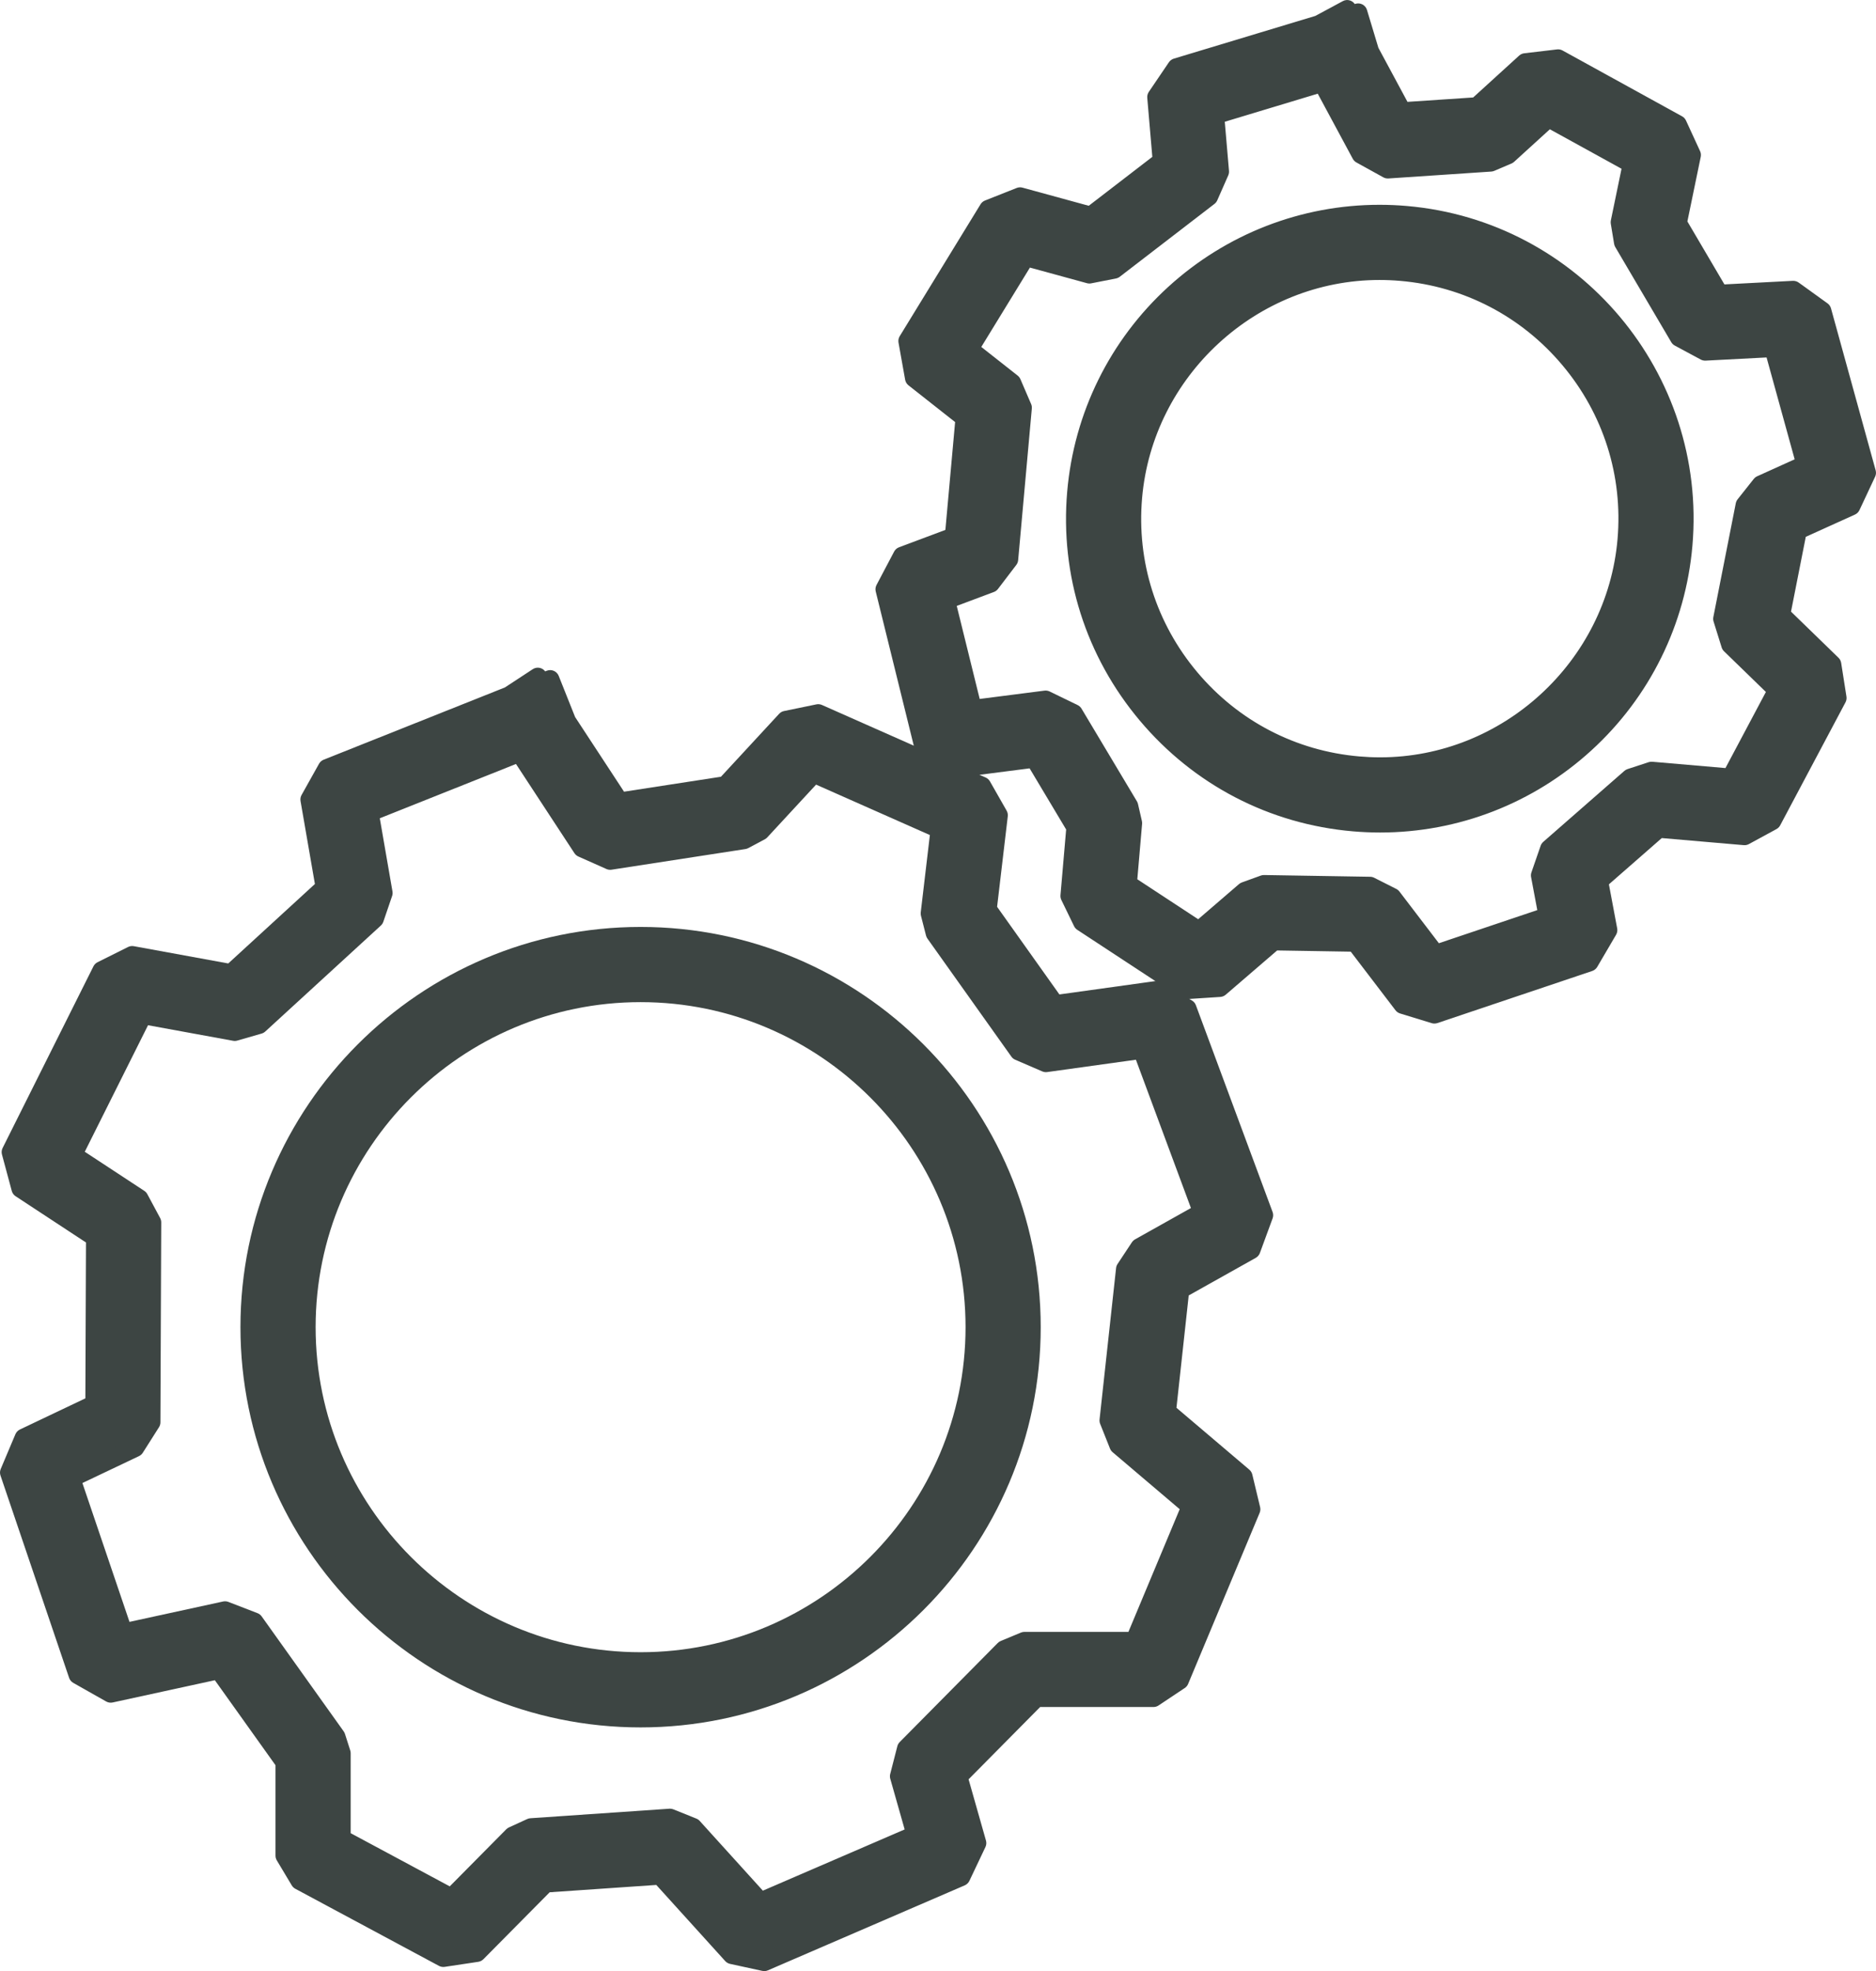
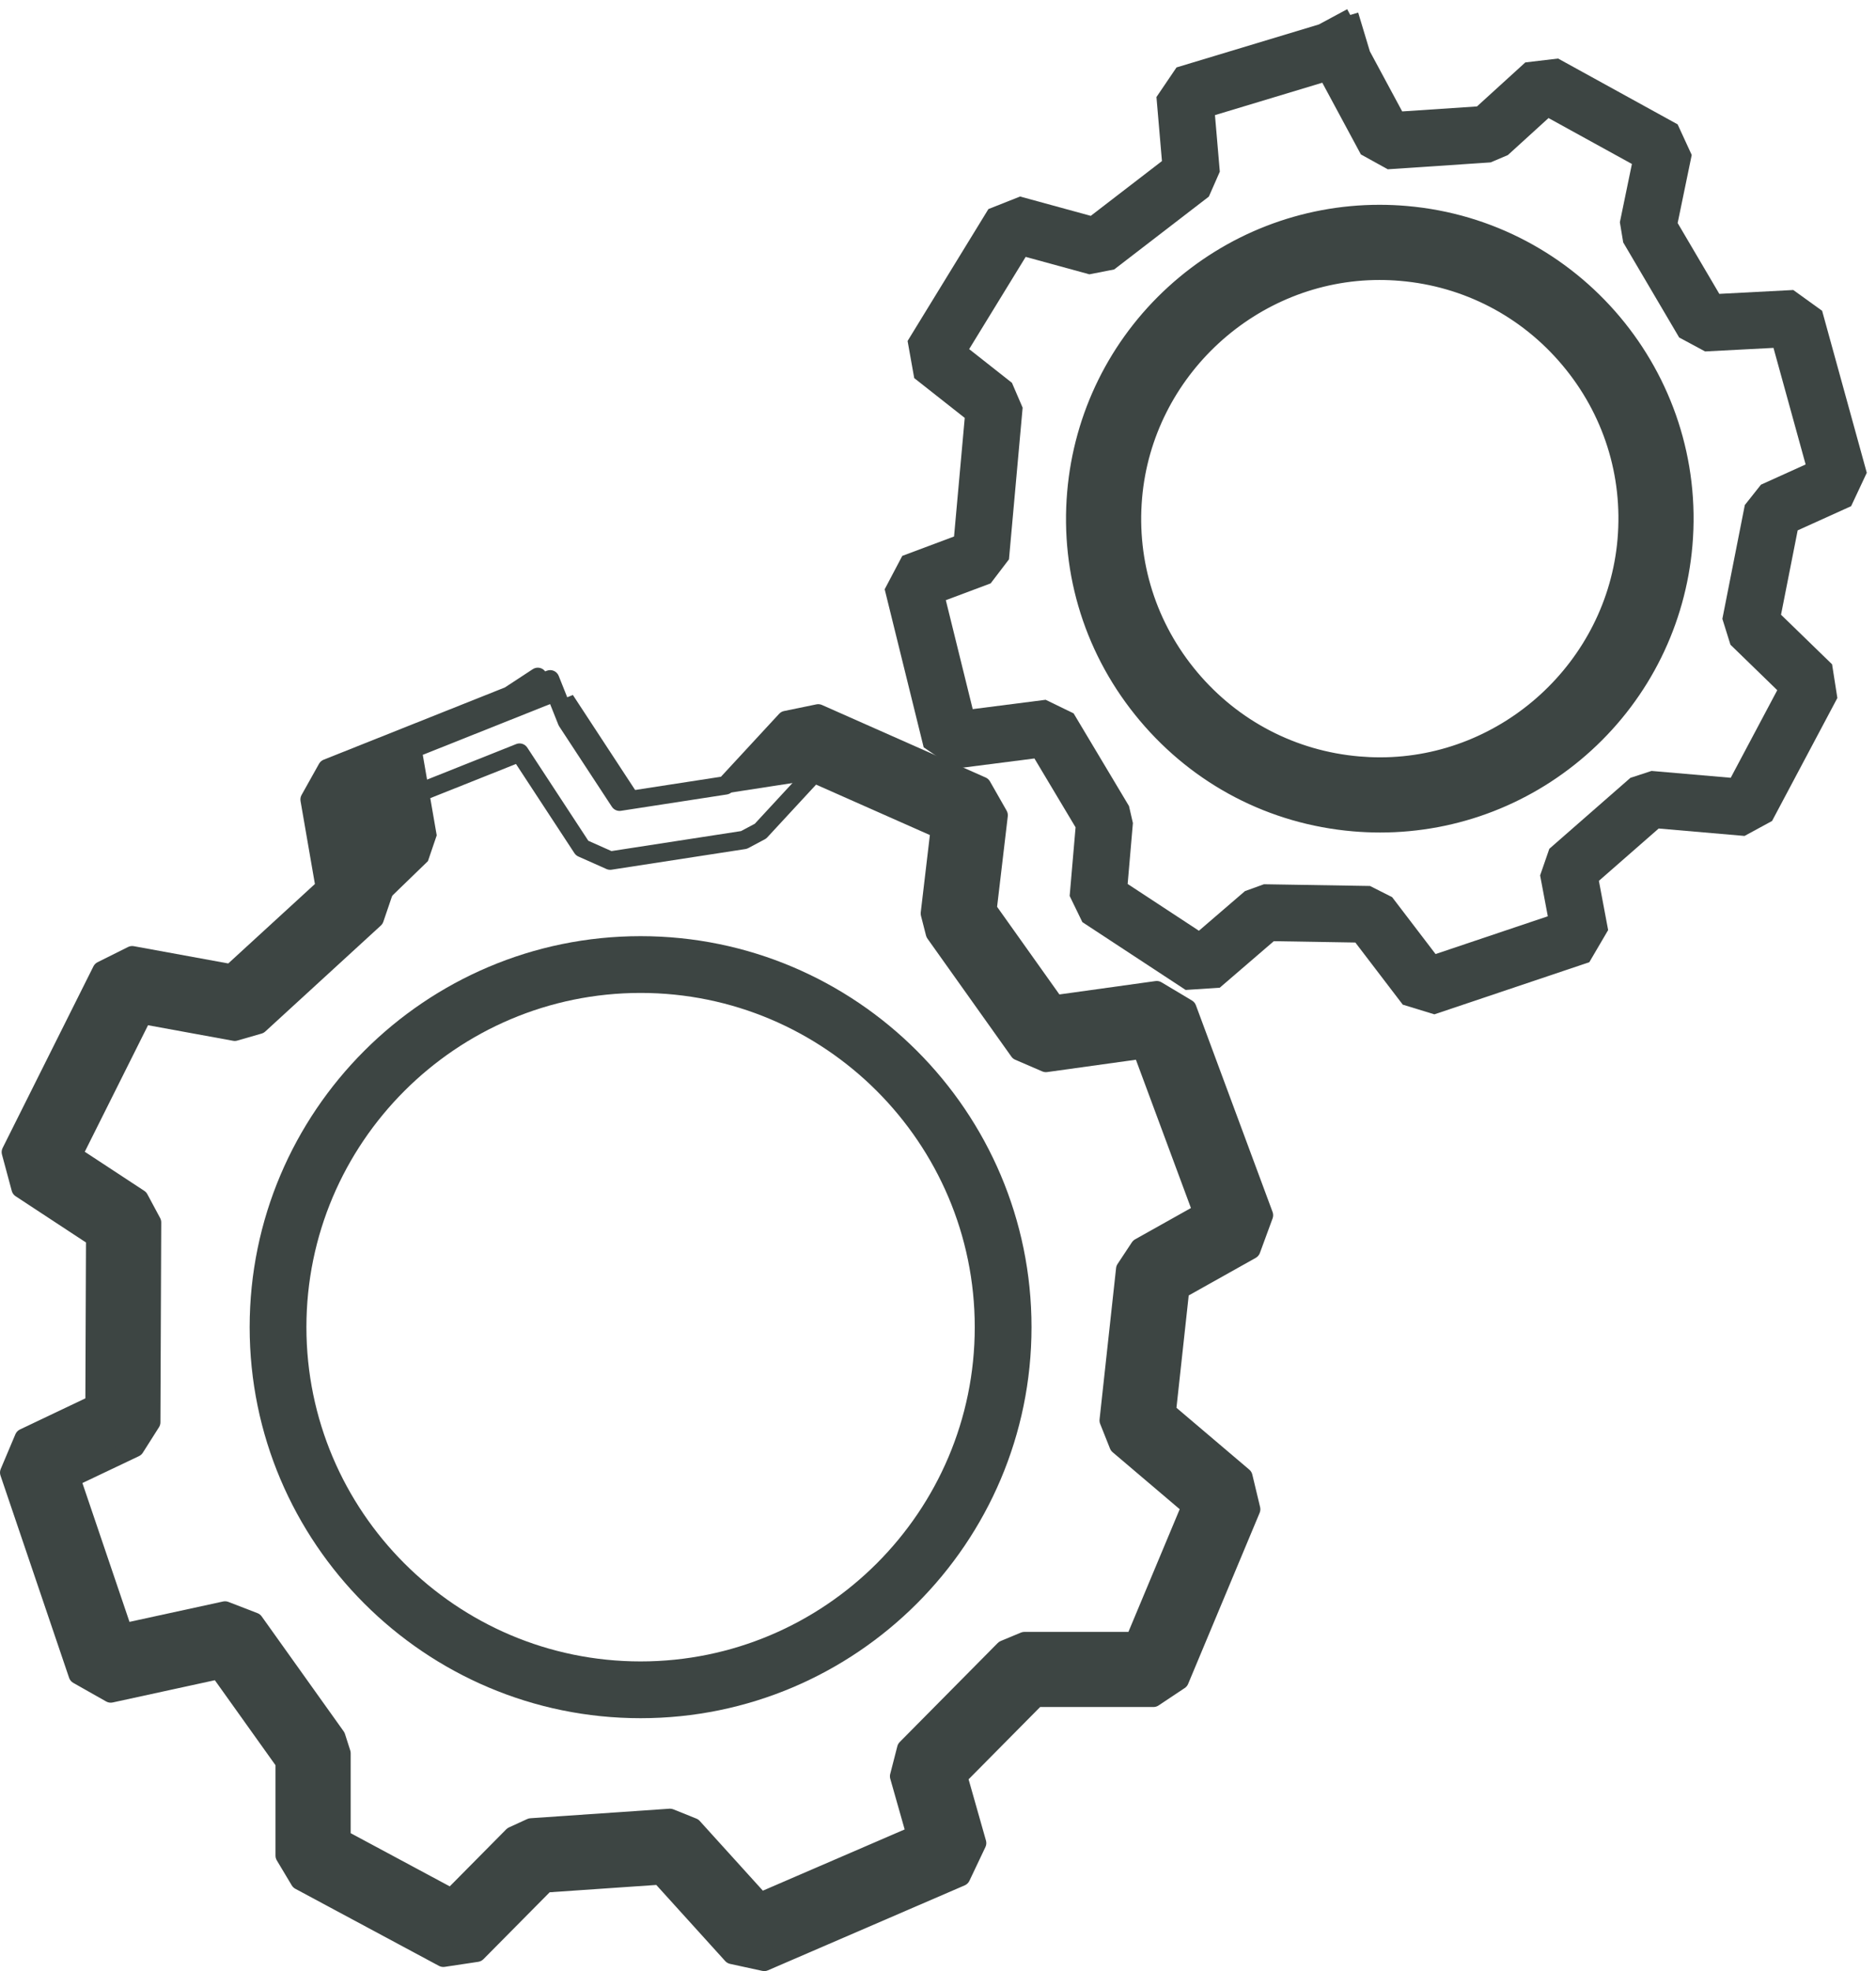
<svg xmlns="http://www.w3.org/2000/svg" id="Layer_1" x="0px" y="0px" viewBox="0 0 299.357 314.461" xml:space="preserve">
  <g>
    <g>
      <g>
        <g>
          <path fill="#3D4543" d="M102.221,274.114c-34.398,0-62.383-27.984-62.383-62.382c0-34.398,27.984-62.382,62.383-62.382      c34.396,0,62.38,27.983,62.38,62.382C164.601,246.13,136.617,274.114,102.221,274.114z M102.221,158.408      c-29.405,0-53.326,23.922-53.326,53.324s23.921,53.324,53.326,53.324c29.401,0,53.322-23.922,53.322-53.324      S131.622,158.408,102.221,158.408z" />
-           <path fill="#3D4543" d="M102.221,275.583c-35.208,0-63.852-28.644-63.852-63.851s28.644-63.851,63.852-63.851      c35.206,0,63.848,28.644,63.848,63.851S137.427,275.583,102.221,275.583z M102.221,150.818      c-33.588,0-60.915,27.326-60.915,60.914s27.327,60.914,60.915,60.914c33.586,0,60.911-27.326,60.911-60.914      S135.807,150.818,102.221,150.818z M102.221,266.525c-30.214,0-54.794-24.58-54.794-54.793s24.58-54.793,54.794-54.793      c30.212,0,54.791,24.58,54.791,54.793S132.433,266.525,102.221,266.525z M102.221,159.876      c-28.594,0-51.857,23.263-51.857,51.856c0,28.594,23.264,51.856,51.857,51.856c28.592,0,51.854-23.263,51.854-51.856      C154.075,183.138,130.813,159.876,102.221,159.876z" />
        </g>
      </g>
      <g>
        <g>
-           <path fill="#3D4543" d="M121.964,312.992l-5.151-1.117l-11.479-12.672l-18.276,1.255l-10.961,11.069l-5.358,0.806l-22.92-12.302      l-2.387-3.99v-14.896l-10.513-14.732l-17.251,3.756l-5.25-2.971L1.469,234.927l2.342-5.545l11.275-5.362l0.107-26.59      l-11.898-7.816l-1.564-5.811l14.492-28.98l4.864-2.428l15.79,2.887l14.957-13.71l-2.431-14.027l2.785-4.979l29.062-11.584      l4.567-2.994l0.61,0.931l1.363-0.543l2.67,6.698l8.407,12.826l16.908-2.607l9.631-10.417l5.159-1.065l26.125,11.576l2.663,4.671      l-1.771,15.002l10.787,15.169l16.215-2.256l4.869,2.91l12.239,32.989l-2.03,5.525l-11.357,6.367l-2.122,19.446l12.22,10.376      l1.246,5.199l-11.415,27.301l-4.178,2.782h-18.695l-12.452,12.577l3.01,10.599l-2.561,5.395L121.964,312.992z M106.904,290.015      l3.667,1.477l10.778,11.9l24.773-10.694l-2.646-9.321l1.137-4.424l15.641-15.801l3.22-1.341h17.569l8.974-21.465l-11.526-9.791      l-1.57-3.942l2.636-24.15l2.286-3.459l10.013-5.614l-9.627-25.943l-15.33,2.132l-4.314-1.86l-13.393-18.83l-0.808-3.157      l1.585-13.418l-20.11-8.909l-8.505,9.197l-2.634,1.401l-21.351,3.294l-4.478-1.993l-9.981-15.231l-23.953,9.547l2.226,12.846      l-1.401,4.111L41.337,163.48l-3.874,1.117l-14.66-2.682l-11.171,22.339l10.586,6.952l2.042,3.804l-0.129,31.892l-2.583,4.072      l-10.208,4.856l8.355,24.628l16.215-3.53l4.648,1.795l13.088,18.341l0.843,2.631v13.638l17.551,9.421l9.783-9.883l2.907-1.334      L106.904,290.015z" />
+           <path fill="#3D4543" d="M121.964,312.992l-5.151-1.117l-11.479-12.672l-18.276,1.255l-10.961,11.069l-5.358,0.806l-22.92-12.302      l-2.387-3.99v-14.896l-10.513-14.732l-17.251,3.756l-5.25-2.971L1.469,234.927l2.342-5.545l11.275-5.362l0.107-26.59      l-11.898-7.816l-1.564-5.811l14.492-28.98l4.864-2.428l15.79,2.887l14.957-13.71l-2.431-14.027l2.785-4.979l29.062-11.584      l4.567-2.994l0.61,0.931l1.363-0.543l2.67,6.698l8.407,12.826l16.908-2.607l9.631-10.417l5.159-1.065l26.125,11.576l2.663,4.671      l-1.771,15.002l10.787,15.169l16.215-2.256l4.869,2.91l12.239,32.989l-2.03,5.525l-11.357,6.367l-2.122,19.446l12.22,10.376      l1.246,5.199l-11.415,27.301l-4.178,2.782h-18.695l-12.452,12.577l3.01,10.599l-2.561,5.395L121.964,312.992z M106.904,290.015      l3.667,1.477l10.778,11.9l24.773-10.694l-2.646-9.321l1.137-4.424l15.641-15.801l3.22-1.341h17.569l8.974-21.465l-11.526-9.791      l-1.57-3.942l2.636-24.15l2.286-3.459l10.013-5.614l-9.627-25.943l-15.33,2.132l-4.314-1.86l-13.393-18.83l-0.808-3.157      l1.585-13.418l-20.11-8.909l-2.634,1.401l-21.351,3.294l-4.478-1.993l-9.981-15.231l-23.953,9.547l2.226,12.846      l-1.401,4.111L41.337,163.48l-3.874,1.117l-14.66-2.682l-11.171,22.339l10.586,6.952l2.042,3.804l-0.129,31.892l-2.583,4.072      l-10.208,4.856l8.355,24.628l16.215-3.53l4.648,1.795l13.088,18.341l0.843,2.631v13.638l17.551,9.421l9.783-9.883l2.907-1.334      L106.904,290.015z" />
          <path fill="#3D4543" d="M121.964,314.461c-0.104,0-0.209-0.012-0.312-0.033l-5.151-1.118c-0.299-0.064-0.571-0.222-0.777-0.449      l-11-12.145l-17.012,1.169L77.14,312.561c-0.223,0.225-0.512,0.372-0.826,0.419l-5.358,0.805      c-0.312,0.047-0.633-0.009-0.913-0.159l-22.92-12.301c-0.234-0.125-0.43-0.312-0.565-0.539l-2.388-3.991      c-0.136-0.229-0.208-0.488-0.208-0.754v-14.426l-9.678-13.56l-16.305,3.55c-0.354,0.077-0.721,0.021-1.036-0.156l-5.25-2.971      c-0.314-0.178-0.552-0.465-0.667-0.807L0.078,235.398c-0.116-0.341-0.102-0.712,0.038-1.043l2.342-5.545      c0.14-0.331,0.397-0.6,0.722-0.755l10.441-4.966l0.1-24.87l-11.232-7.378c-0.301-0.197-0.519-0.499-0.612-0.846l-1.564-5.811      c-0.094-0.348-0.057-0.717,0.104-1.038l14.492-28.98c0.143-0.285,0.373-0.516,0.658-0.657l4.864-2.428      c0.284-0.142,0.605-0.189,0.92-0.131l15.071,2.756l13.827-12.675l-2.293-13.236c-0.057-0.332,0.001-0.673,0.166-0.968      l2.785-4.979c0.164-0.294,0.425-0.522,0.738-0.647l28.924-11.529l4.443-2.913c0.654-0.428,1.523-0.268,1.983,0.353l0.251-0.101      c0.755-0.3,1.607,0.067,1.908,0.82l2.615,6.561l7.808,11.912l15.467-2.385l9.283-10.041c0.209-0.225,0.481-0.379,0.782-0.441      l5.159-1.064c0.3-0.062,0.612-0.029,0.892,0.096l26.125,11.575c0.288,0.128,0.526,0.343,0.681,0.615l2.663,4.671      c0.155,0.272,0.219,0.588,0.183,0.899l-1.705,14.44l9.943,13.981l15.332-2.133c0.331-0.048,0.668,0.023,0.955,0.194l4.869,2.91      c0.287,0.171,0.507,0.436,0.623,0.749l12.239,32.989c0.122,0.328,0.122,0.689,0.002,1.018l-2.03,5.524      c-0.121,0.328-0.355,0.603-0.66,0.774l-10.697,5.997l-1.955,17.92l11.626,9.872c0.238,0.202,0.405,0.475,0.477,0.777      l1.246,5.199c0.073,0.303,0.047,0.621-0.073,0.909l-11.415,27.3c-0.111,0.268-0.299,0.495-0.541,0.655l-4.178,2.782      c-0.241,0.16-0.524,0.246-0.814,0.246h-18.082l-11.417,11.533l2.775,9.773c0.097,0.343,0.067,0.709-0.086,1.031l-2.56,5.395      c-0.153,0.321-0.418,0.577-0.745,0.719l-31.396,13.554C122.361,314.421,122.163,314.461,121.964,314.461z M117.584,310.539      l4.23,0.918l30.456-13.147l2.086-4.396l-2.858-10.067c-0.145-0.511-0.004-1.058,0.369-1.435l12.451-12.578      c0.275-0.277,0.651-0.435,1.043-0.435h18.251l3.438-2.29l11.059-26.448l-1.022-4.266l-11.854-10.066      c-0.372-0.316-0.562-0.794-0.51-1.279l2.122-19.445c0.051-0.472,0.328-0.89,0.742-1.122l10.884-6.101l1.655-4.507l-11.87-31.997      l-3.982-2.379l-15.703,2.185c-0.537,0.075-1.082-0.156-1.399-0.604l-10.787-15.17c-0.211-0.296-0.305-0.661-0.262-1.022      l1.714-14.522l-2.185-3.832l-25.253-11.188l-4.236,0.874l-9.311,10.071c-0.226,0.243-0.527,0.403-0.855,0.454l-16.907,2.607      c-0.567,0.089-1.136-0.165-1.452-0.646l-8.407-12.826c-0.054-0.082-0.099-0.17-0.136-0.262l-2.126-5.334      c-0.534,0.214-1.132,0.092-1.539-0.285l-3.376,2.213c-0.083,0.054-0.17,0.1-0.262,0.137l-28.578,11.39l-2.276,4.069      l2.341,13.515c0.085,0.493-0.086,0.995-0.455,1.333l-14.957,13.711c-0.339,0.311-0.803,0.446-1.257,0.361l-15.308-2.799      l-3.987,1.99L3.294,183.962l1.274,4.732l11.432,7.507c0.415,0.273,0.664,0.737,0.662,1.233l-0.106,26.591      c-0.003,0.564-0.328,1.077-0.838,1.32l-10.771,5.122l-1.908,4.517l10.59,31.213l4.275,2.418l16.703-3.637      c0.576-0.125,1.167,0.104,1.508,0.582l10.513,14.732c0.177,0.249,0.272,0.547,0.272,0.853v14.49l1.971,3.294l22.131,11.878      l4.395-0.659l10.618-10.724c0.251-0.254,0.586-0.407,0.942-0.432l18.276-1.255c0.452-0.039,0.887,0.145,1.189,0.479      L117.584,310.539z M121.351,304.861c-0.406,0-0.804-0.168-1.089-0.482l-10.553-11.649l-3.04-1.225l-21.57,1.478l-2.42,1.11      l-9.595,9.693c-0.459,0.461-1.166,0.566-1.738,0.26l-17.552-9.421c-0.476-0.255-0.773-0.752-0.773-1.293v-13.407l-0.703-2.194      l-12.699-17.797l-3.827-1.478l-15.785,3.437c-0.727,0.157-1.462-0.255-1.702-0.964l-8.356-24.627      c-0.239-0.705,0.087-1.478,0.76-1.798l9.826-4.675l2.13-3.356l0.126-31.097l-1.689-3.146l-10.274-6.748      c-0.623-0.409-0.841-1.219-0.508-1.884l11.171-22.339c0.292-0.584,0.932-0.905,1.578-0.788l14.32,2.619l3.211-0.926      l17.912-16.418l1.159-3.4l-2.162-12.478c-0.119-0.684,0.258-1.357,0.904-1.614l23.953-9.547c0.648-0.258,1.39-0.025,1.771,0.559      l9.745,14.869l3.689,1.643l20.678-3.19l2.195-1.168l8.336-9.015c0.426-0.46,1.099-0.6,1.673-0.345l20.11,8.909      c0.589,0.261,0.939,0.875,0.863,1.515l-1.553,13.146l0.672,2.628l12.997,18.273l3.56,1.534l14.924-2.074      c0.677-0.095,1.339,0.296,1.579,0.943l9.627,25.944c0.251,0.678-0.027,1.438-0.659,1.791l-9.703,5.44l-1.893,2.865      l-2.557,23.433l1.3,3.265l11.248,9.553c0.487,0.414,0.65,1.096,0.404,1.686l-8.974,21.465c-0.229,0.547-0.763,0.902-1.355,0.902      h-17.275l-2.676,1.115l-15.155,15.309l-0.939,3.654l2.538,8.939c0.201,0.709-0.154,1.457-0.83,1.749l-24.773,10.695      C121.744,304.822,121.546,304.861,121.351,304.861z M106.904,288.548c0.188,0,0.374,0.036,0.549,0.107l3.667,1.476      c0.206,0.083,0.39,0.212,0.539,0.377l10.073,11.12l22.626-9.768l-2.295-8.083c-0.071-0.25-0.074-0.515-0.009-0.766l1.137-4.424      c0.064-0.253,0.196-0.483,0.378-0.668l15.642-15.801c0.137-0.138,0.299-0.248,0.479-0.322l3.22-1.341      c0.179-0.075,0.37-0.113,0.564-0.113h16.591l8.183-19.571l-10.709-9.096c-0.183-0.156-0.325-0.354-0.414-0.577l-1.57-3.942      c-0.089-0.223-0.121-0.464-0.096-0.703l2.636-24.15c0.025-0.232,0.106-0.455,0.234-0.649l2.287-3.459      c0.129-0.195,0.303-0.356,0.507-0.472l8.917-4.999l-8.779-23.661l-14.162,1.97c-0.267,0.038-0.537,0.001-0.783-0.106      l-4.314-1.86c-0.247-0.105-0.46-0.278-0.615-0.497l-13.393-18.83c-0.105-0.146-0.182-0.312-0.226-0.486l-0.808-3.157      c-0.045-0.175-0.057-0.356-0.036-0.536l1.458-12.342l-18.159-8.045l-7.793,8.426c-0.111,0.121-0.243,0.222-0.388,0.3      l-2.634,1.401c-0.146,0.077-0.303,0.13-0.466,0.154l-21.351,3.294c-0.279,0.043-0.564,0.004-0.821-0.11l-4.478-1.993      c-0.258-0.114-0.477-0.3-0.631-0.536l-9.324-14.227l-21.732,8.662l2.022,11.673c0.042,0.241,0.022,0.491-0.057,0.725      l-1.402,4.11c-0.08,0.232-0.216,0.442-0.398,0.608l-18.442,16.904c-0.167,0.154-0.368,0.266-0.586,0.329l-3.874,1.116      c-0.218,0.064-0.447,0.076-0.671,0.034l-13.575-2.483l-10.094,20.186l9.495,6.235c0.205,0.134,0.373,0.317,0.488,0.533      l2.042,3.803c0.115,0.216,0.176,0.457,0.175,0.701l-0.13,31.892c-0.001,0.277-0.08,0.548-0.228,0.781l-2.583,4.072      c-0.148,0.232-0.359,0.42-0.609,0.539l-9.029,4.295l7.514,22.148l14.934-3.25c0.279-0.061,0.573-0.039,0.841,0.064l4.649,1.795      c0.268,0.103,0.5,0.283,0.667,0.517l13.087,18.342c0.088,0.123,0.156,0.26,0.203,0.404l0.843,2.631      c0.047,0.146,0.07,0.297,0.07,0.448v12.759l15.811,8.486l9.011-9.102c0.124-0.126,0.271-0.229,0.432-0.302l2.907-1.333      c0.162-0.074,0.334-0.119,0.512-0.131l22.174-1.52C106.838,288.549,106.871,288.548,106.904,288.548z" />
        </g>
      </g>
    </g>
    <g>
      <g>
        <g>
          <path fill="#3D4543" d="M220.228,131.348c-1.403,0-2.827-0.062-4.231-0.184c-26.7-2.306-46.546-25.904-44.24-52.603      c1.053-12.195,6.611-23.456,15.648-31.706c8.984-8.198,20.605-12.714,32.723-12.714c1.404,0,2.828,0.062,4.232,0.183      c26.699,2.305,46.543,25.904,44.238,52.604c-1.053,12.196-6.611,23.457-15.648,31.705      C243.967,126.833,232.347,131.348,220.228,131.348z M220.128,43.198c-20.314,0-37.597,15.876-39.347,36.144      c-1.876,21.724,14.271,40.923,35.995,42.799c1.146,0.101,2.307,0.15,3.452,0.15c20.312,0,37.596-15.875,39.347-36.143      c1.876-21.725-14.271-40.924-35.994-42.8C222.435,43.248,221.273,43.198,220.128,43.198z" />
          <path fill="#3D4543" d="M220.228,132.816c-1.441,0-2.907-0.063-4.358-0.189c-13.304-1.147-25.376-7.424-33.994-17.671      c-8.618-10.247-12.732-23.217-11.583-36.521c1.085-12.562,6.81-24.164,16.122-32.664c9.256-8.447,21.229-13.098,33.713-13.098      c1.449,0,2.915,0.062,4.359,0.188c27.504,2.374,47.949,26.686,45.575,54.193c-1.085,12.564-6.811,24.164-16.122,32.662      C244.686,128.165,232.714,132.816,220.228,132.816z M220.128,35.61c-11.749,0-23.02,4.379-31.733,12.33      c-8.765,8.002-14.154,18.922-15.175,30.748c-1.081,12.521,2.791,24.731,10.903,34.378c8.113,9.646,19.478,15.555,32,16.636      c13.203,1.136,26.119-3.283,35.837-12.153c8.765-8,14.154-18.92,15.176-30.747c2.235-25.893-17.01-48.779-42.901-51.015      C222.874,35.67,221.493,35.61,220.128,35.61z M220.228,123.76c-1.196,0-2.4-0.053-3.581-0.156      c-10.895-0.94-20.784-6.081-27.843-14.475c-7.059-8.393-10.428-19.017-9.486-29.913c1.814-21.021,19.741-37.486,40.81-37.486      c1.197,0,2.401,0.053,3.581,0.156c10.896,0.94,20.784,6.081,27.843,14.475c7.059,8.393,10.428,19.017,9.486,29.914      C259.223,107.294,241.297,123.76,220.228,123.76z M220.128,44.667c-19.559,0-36.199,15.287-37.883,34.802      c-0.875,10.115,2.253,19.978,8.808,27.771c6.554,7.792,15.734,12.565,25.85,13.438c1.097,0.096,2.216,0.145,3.326,0.145      c19.558,0,36.198-15.286,37.883-34.801c0.874-10.115-2.253-19.979-8.807-27.772c-6.554-7.793-15.734-12.565-25.849-13.438      C222.358,44.716,221.239,44.667,220.128,44.667z" />
        </g>
      </g>
      <g>
        <g>
          <path fill="#3D4543" d="M228.888,161.824l-5.044-1.545l-7.568-9.913l-13.014-0.213l-8.627,7.425l-5.438,0.354l-16.482-10.819      l-2.027-4.176l0.945-10.948l-6.566-10.987l-12.7,1.629l-4.973-3.406l-6.223-25.217l2.809-5.325l8.26-3.093l1.706-18.918      l-8.06-6.351l-1.059-5.924l12.898-21.044l5.056-2.002l11.276,3.085l11.359-8.739l-0.877-10.216l3.202-4.724L210.457,3.9      l4.516-2.431l0.494,0.919l1.259-0.381l1.866,6.186l5.158,9.582l11.937-0.798l7.713-7.021l5.231-0.618l19.071,10.5l2.25,4.883      l-2.245,10.861l6.649,11.3l11.801-0.616l4.603,3.317l7.127,25.84l-2.499,5.33l-8.529,3.859l-2.657,13.457l8.147,7.913      l0.843,5.373l-10.422,19.621l-4.39,2.387l-13.701-1.185l-9.541,8.348l1.477,7.854l-3.006,5.128L228.888,161.824z       M201.688,141.069l16.93,0.276l3.526,1.781l6.931,9.079l17.912-6.026l-1.227-6.521l1.469-4.247l12.939-11.318l3.372-1.103      l12.636,1.092l7.424-13.973l-7.47-7.256l-1.288-4.125l3.582-18.157L281,77.323l7.129-3.225L282.998,55.5l-10.911,0.568      l-4.139-2.225l-8.93-15.171l-0.532-3.215l1.921-9.298l-13.306-7.326l-6.486,5.905l-2.745,1.169l-16.421,1.1l-4.291-2.372      L211,13.197l-17.126,5.169l0.774,9.023l-1.75,3.977l-15.105,11.621l-3.957,0.778l-10.168-2.781l-9.018,14.712l6.827,5.379      l1.707,3.963l-2.181,24.199l-2.923,3.833l-7.153,2.68l4.29,17.382l11.637-1.491l4.464,2.168l8.838,14.787l0.624,2.713      l-0.838,9.716l11.371,7.463l7.347-6.322L201.688,141.069z" />
-           <path fill="#3D4543" d="M228.888,163.293c-0.145,0-0.29-0.02-0.43-0.063l-5.043-1.546c-0.293-0.09-0.551-0.27-0.737-0.513      l-7.136-9.348l-11.745-0.192l-8.205,7.06c-0.242,0.209-0.544,0.332-0.863,0.354l-5.438,0.354      c-0.318,0.02-0.635-0.063-0.901-0.238l-16.483-10.819c-0.221-0.146-0.4-0.348-0.515-0.586l-2.027-4.176      c-0.115-0.239-0.164-0.504-0.142-0.768l0.904-10.477l-5.829-9.754l-11.746,1.507c-0.355,0.046-0.719-0.042-1.017-0.245      l-4.973-3.406c-0.297-0.204-0.509-0.51-0.596-0.859l-6.224-25.218c-0.086-0.35-0.041-0.719,0.127-1.037l2.809-5.325      c0.167-0.318,0.446-0.563,0.784-0.689l7.395-2.77l1.552-17.206l-7.436-5.856c-0.282-0.223-0.474-0.541-0.537-0.896l-1.059-5.925      c-0.062-0.354,0.006-0.719,0.194-1.025l12.898-21.045c0.165-0.27,0.415-0.48,0.711-0.597l5.055-2.002      c0.295-0.118,0.621-0.135,0.928-0.052l10.572,2.893l10.144-7.804l-0.808-9.417c-0.029-0.336,0.059-0.67,0.248-0.949l3.203-4.723      c0.189-0.279,0.468-0.485,0.792-0.582l22.575-6.814l4.387-2.36c0.343-0.185,0.745-0.228,1.118-0.113      c0.322,0.097,0.599,0.3,0.788,0.574l0.118-0.035c0.373-0.114,0.775-0.072,1.119,0.11c0.343,0.185,0.6,0.497,0.712,0.87      l1.824,6.044l4.64,8.62l10.482-0.701l7.334-6.676c0.227-0.206,0.512-0.337,0.816-0.372l5.232-0.618      c0.303-0.038,0.612,0.023,0.881,0.171l19.07,10.5c0.275,0.152,0.494,0.387,0.626,0.672l2.25,4.884      c0.132,0.285,0.168,0.604,0.104,0.912l-2.13,10.306l5.91,10.044l10.911-0.569c0.328-0.013,0.663,0.079,0.935,0.275l4.603,3.317      c0.271,0.196,0.468,0.478,0.557,0.801l7.127,25.841c0.093,0.338,0.063,0.697-0.086,1.014l-2.5,5.33      c-0.148,0.316-0.405,0.57-0.724,0.714l-7.841,3.548l-2.356,11.933l7.575,7.358c0.229,0.222,0.379,0.511,0.428,0.825l0.843,5.373      c0.049,0.313-0.005,0.636-0.154,0.917l-10.422,19.621c-0.135,0.254-0.342,0.463-0.595,0.6l-4.39,2.388      c-0.253,0.138-0.54,0.2-0.828,0.173l-13.078-1.13l-8.439,7.383l1.322,7.029c0.065,0.348,0.003,0.708-0.177,1.015l-3.006,5.128      c-0.179,0.305-0.463,0.536-0.798,0.649l-24.722,8.316C229.205,163.267,229.046,163.293,228.888,163.293z M224.726,159.013      l4.141,1.269l23.754-7.991l2.451-4.18l-1.375-7.314c-0.096-0.511,0.085-1.034,0.476-1.377l9.541-8.347      c0.301-0.264,0.693-0.396,1.094-0.357l13.26,1.146l3.614-1.966l9.985-18.797l-0.691-4.404l-7.795-7.572      c-0.357-0.347-0.514-0.85-0.417-1.338l2.656-13.457c0.092-0.465,0.403-0.857,0.836-1.053l8.035-3.637l2.039-4.348l-6.846-24.819      l-3.764-2.713l-11.285,0.59c-0.539,0.018-1.064-0.249-1.342-0.722l-6.65-11.301c-0.184-0.313-0.246-0.686-0.172-1.042      l2.147-10.388l-1.847-4.005L248.337,10.85l-4.297,0.509l-7.364,6.704c-0.245,0.224-0.559,0.356-0.891,0.379l-11.937,0.799      c-0.577,0.033-1.118-0.263-1.392-0.77L217.3,8.888c-0.047-0.087-0.084-0.178-0.112-0.271l-1.445-4.786      c-0.481,0.089-0.972-0.063-1.312-0.401l-3.278,1.764c-0.086,0.047-0.177,0.085-0.271,0.112l-22.219,6.707l-2.618,3.86      l0.833,9.698c0.042,0.498-0.171,0.983-0.568,1.288l-11.358,8.739c-0.364,0.28-0.839,0.375-1.283,0.254l-10.804-2.956      l-4.144,1.641l-12.351,20.15l0.862,4.825l7.622,6.004c0.39,0.308,0.599,0.792,0.554,1.286l-1.705,18.918      c-0.051,0.562-0.419,1.045-0.948,1.243l-7.736,2.897l-2.288,4.337l5.956,24.131l4.049,2.773l12.145-1.559      c0.579-0.07,1.147,0.202,1.448,0.704l6.565,10.986c0.158,0.265,0.229,0.572,0.203,0.88l-0.91,10.545l1.673,3.447l15.733,10.328      l4.457-0.29l8.255-7.104c0.273-0.235,0.644-0.355,0.982-0.357l13.015,0.214c0.449,0.008,0.87,0.22,1.143,0.577L224.726,159.013z       M229.075,153.675c-0.448,0-0.884-0.207-1.167-0.578l-6.727-8.812l-2.924-1.477l-16.323-0.268l-2.52,0.912l-7.142,6.146      c-0.498,0.428-1.216,0.475-1.764,0.115l-11.371-7.463c-0.451-0.297-0.704-0.815-0.657-1.354l0.818-9.485l-0.52-2.263      l-8.495-14.213l-3.676-1.784l-11.203,1.436c-0.74,0.087-1.434-0.38-1.612-1.104l-4.29-17.383      c-0.178-0.724,0.213-1.466,0.911-1.726l6.756-2.531l2.41-3.16l2.109-23.406l-1.412-3.278l-6.535-5.148      c-0.585-0.461-0.732-1.287-0.343-1.922l9.018-14.712c0.341-0.557,1.007-0.817,1.639-0.649l9.836,2.69l3.28-0.645l14.535-11.182      l1.448-3.291l-0.742-8.649c-0.059-0.69,0.374-1.33,1.039-1.53l17.125-5.169c0.668-0.205,1.387,0.095,1.718,0.709l5.953,11.059      l3.535,1.954l15.742-1.054l2.287-0.974l6.302-5.738c0.464-0.423,1.147-0.502,1.697-0.201l13.307,7.326      c0.564,0.311,0.859,0.953,0.729,1.584l-1.866,9.031l0.442,2.675l8.583,14.582l3.415,1.836l10.501-0.548      c0.698-0.021,1.309,0.412,1.492,1.076l5.131,18.599c0.193,0.697-0.151,1.431-0.81,1.728l-6.804,3.078l-2.133,2.69l-3.441,17.443      l1.065,3.413l7.203,6.995c0.469,0.455,0.58,1.165,0.273,1.743l-7.424,13.973c-0.276,0.52-0.835,0.828-1.423,0.773l-12.337-1.066      l-2.803,0.916l-12.421,10.866l-1.214,3.509l1.154,6.139c0.136,0.721-0.28,1.43-0.975,1.664l-17.911,6.025      C229.39,153.649,229.232,153.675,229.075,153.675z M201.688,139.6c0.008,0,0.016,0,0.024,0l16.931,0.276      c0.222,0.004,0.44,0.058,0.638,0.158l3.526,1.781c0.197,0.1,0.37,0.243,0.505,0.419l6.293,8.243l15.703-5.283l-0.99-5.266      c-0.048-0.252-0.028-0.511,0.055-0.752l1.469-4.246c0.084-0.242,0.229-0.457,0.421-0.625l12.938-11.318      c0.149-0.131,0.323-0.23,0.511-0.291l3.372-1.104c0.188-0.061,0.387-0.084,0.583-0.066l11.668,1.008l6.452-12.142l-6.68-6.486      c-0.176-0.17-0.306-0.382-0.378-0.615l-1.288-4.126c-0.073-0.234-0.087-0.482-0.039-0.722l3.582-18.157      c0.045-0.229,0.145-0.444,0.29-0.628l2.575-3.248c0.145-0.184,0.332-0.33,0.545-0.426l5.984-2.707l-4.483-16.251l-9.732,0.508      c-0.265,0.01-0.536-0.046-0.772-0.173l-4.139-2.226c-0.236-0.127-0.434-0.316-0.569-0.548l-8.931-15.172      c-0.092-0.155-0.154-0.327-0.184-0.505l-0.531-3.214c-0.029-0.179-0.026-0.36,0.011-0.537l1.702-8.237l-11.438-6.298      l-5.709,5.199c-0.122,0.111-0.262,0.201-0.413,0.265l-2.745,1.17c-0.151,0.065-0.312,0.103-0.477,0.114l-16.421,1.1      c-0.278,0.017-0.562-0.044-0.809-0.181l-4.291-2.372c-0.247-0.136-0.449-0.341-0.583-0.589l-5.589-10.383l-14.836,4.479      l0.673,7.836c0.02,0.245-0.021,0.492-0.119,0.718l-1.751,3.977c-0.099,0.226-0.253,0.422-0.448,0.572l-15.105,11.62      c-0.18,0.139-0.389,0.233-0.612,0.277l-3.957,0.778c-0.224,0.043-0.452,0.034-0.67-0.024l-9.105-2.49l-7.759,12.659l5.801,4.57      c0.192,0.152,0.344,0.349,0.441,0.573l1.707,3.963c0.097,0.225,0.136,0.469,0.114,0.713l-2.181,24.199      c-0.025,0.275-0.127,0.538-0.295,0.758l-2.924,3.834c-0.168,0.22-0.394,0.388-0.652,0.484l-5.929,2.221l3.663,14.843      l10.338-1.325c0.283-0.035,0.571,0.012,0.829,0.136l4.463,2.168c0.258,0.126,0.473,0.322,0.619,0.568l8.839,14.787      c0.078,0.132,0.136,0.275,0.17,0.424l0.625,2.714c0.034,0.148,0.045,0.302,0.032,0.455l-0.763,8.842l9.713,6.375l6.508-5.601      c0.136-0.116,0.291-0.207,0.458-0.268l3.027-1.096C201.349,139.631,201.518,139.6,201.688,139.6z" />
        </g>
      </g>
    </g>
  </g>
  <g />
  <g />
  <g />
  <g />
  <g />
  <g />
  <g />
  <g />
  <g />
  <g />
  <g />
  <g />
  <g />
  <g />
  <g />
</svg>